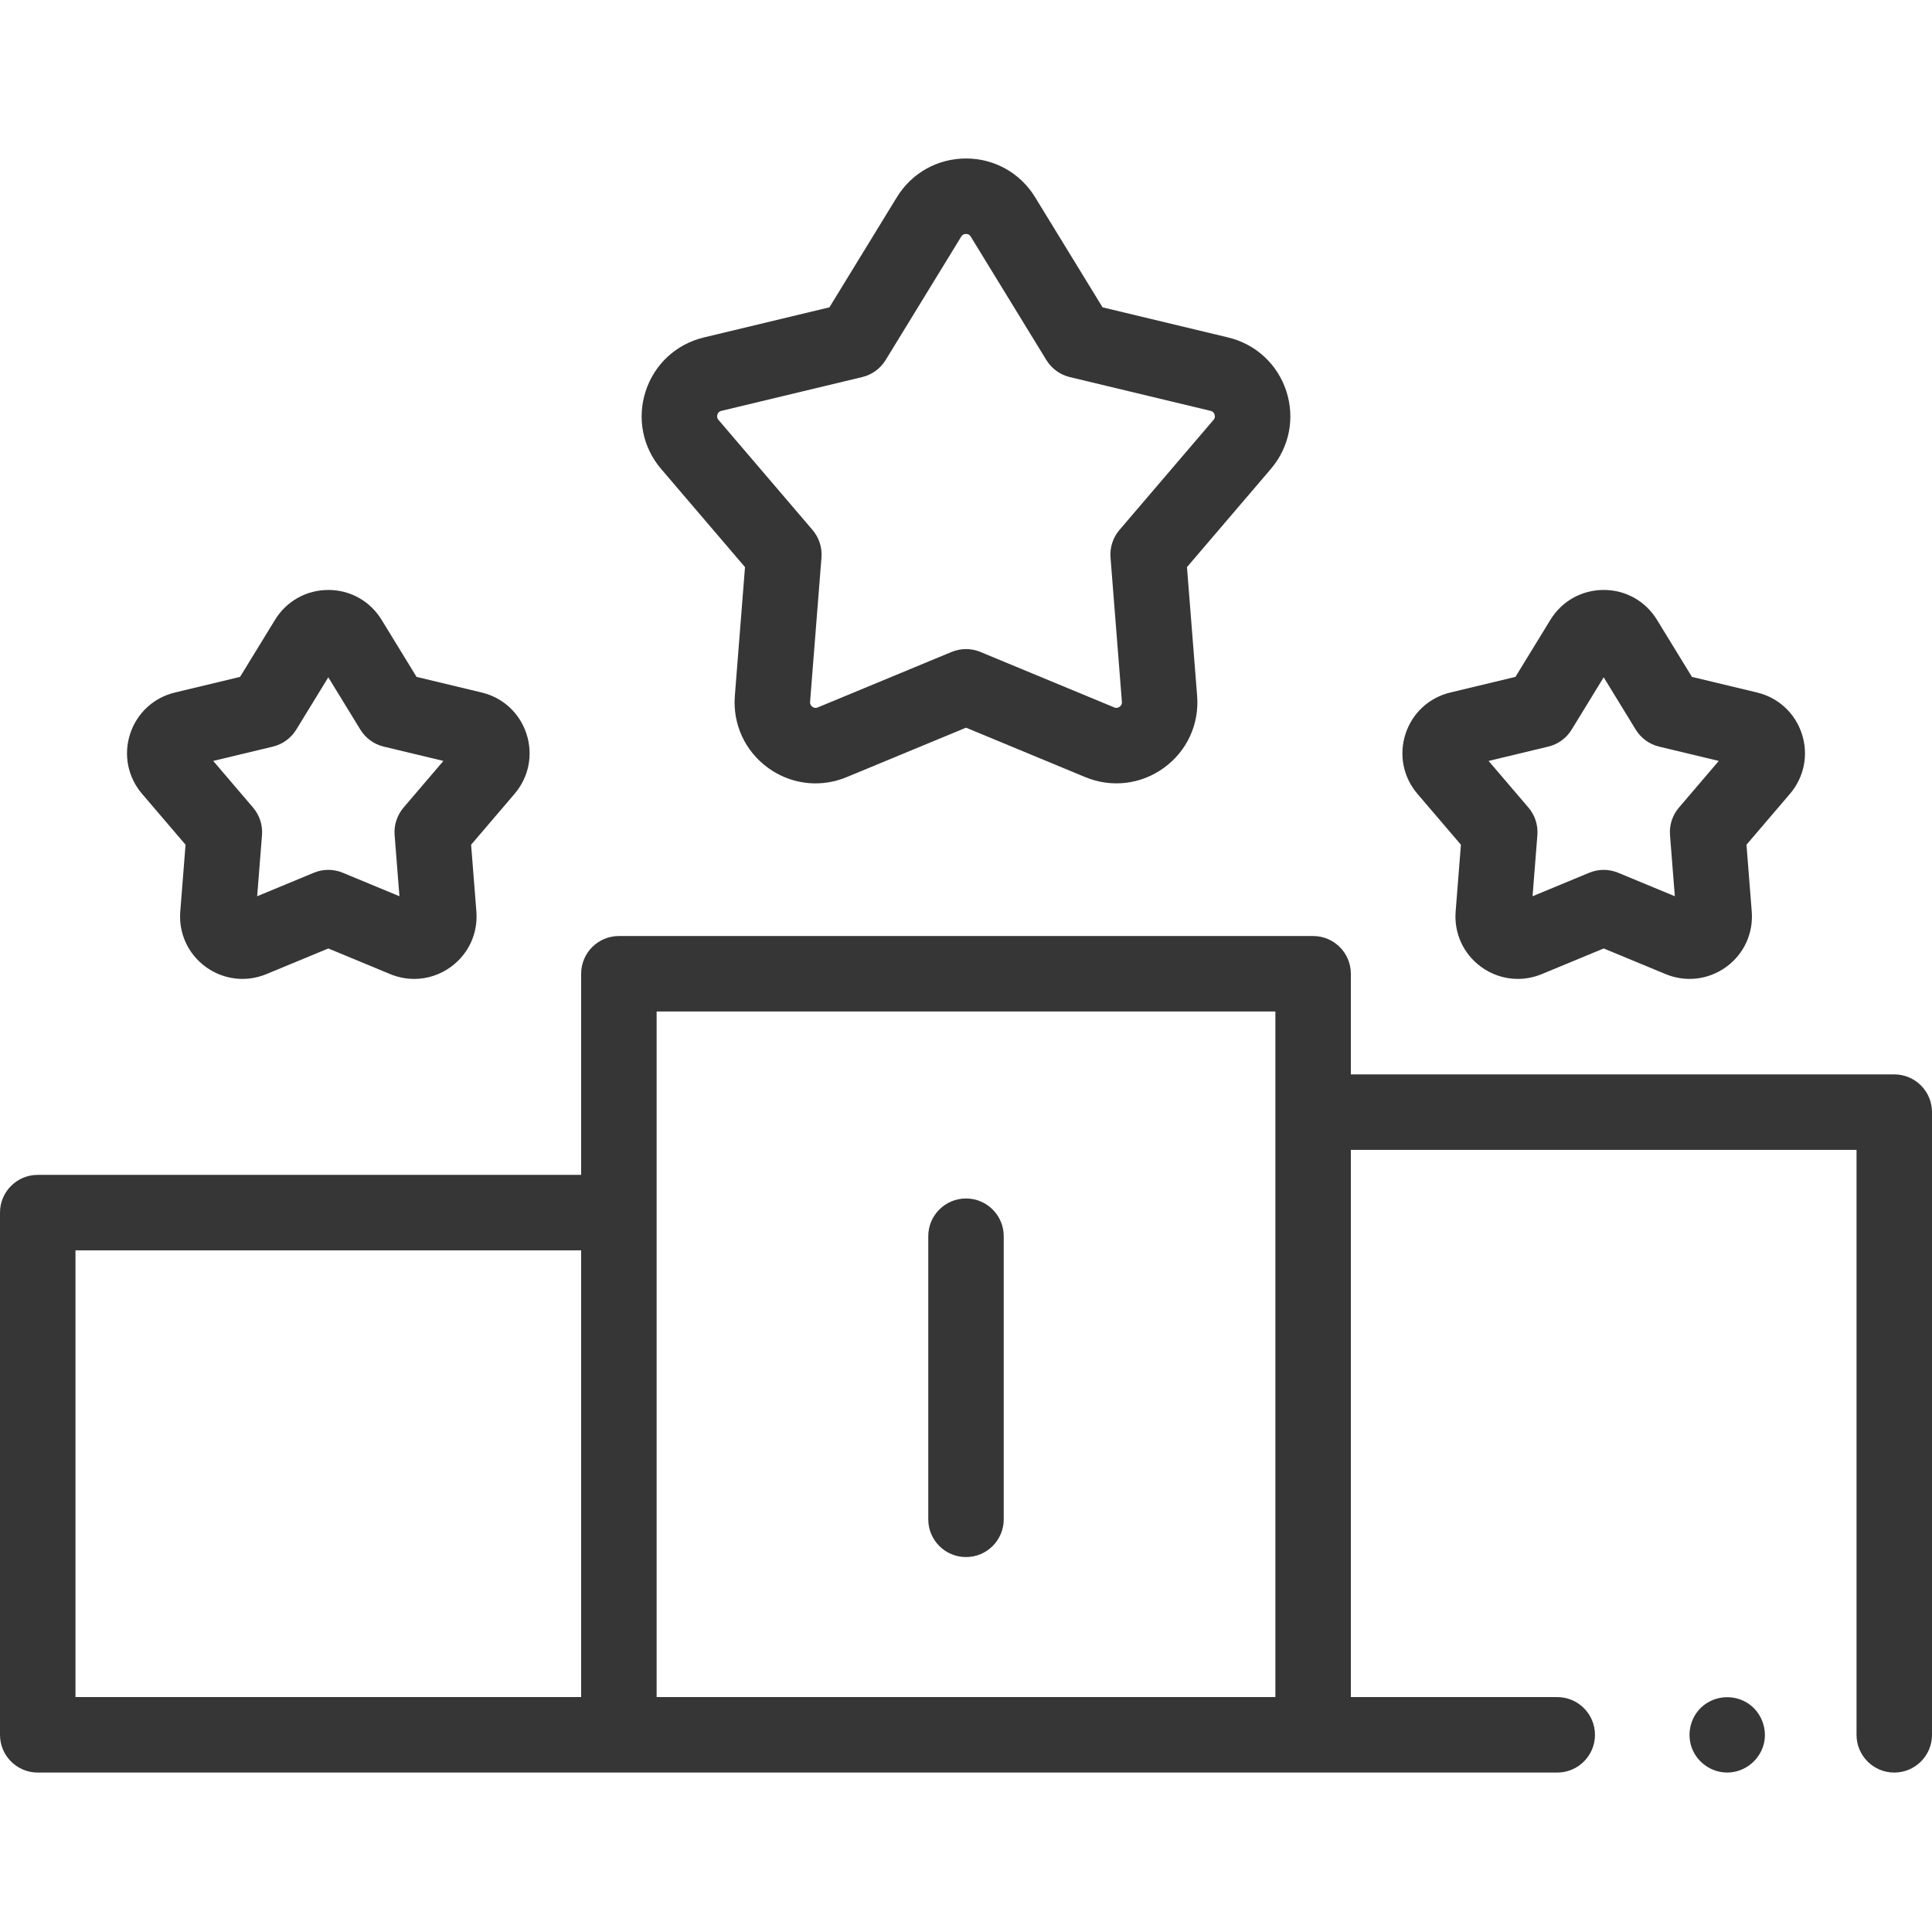
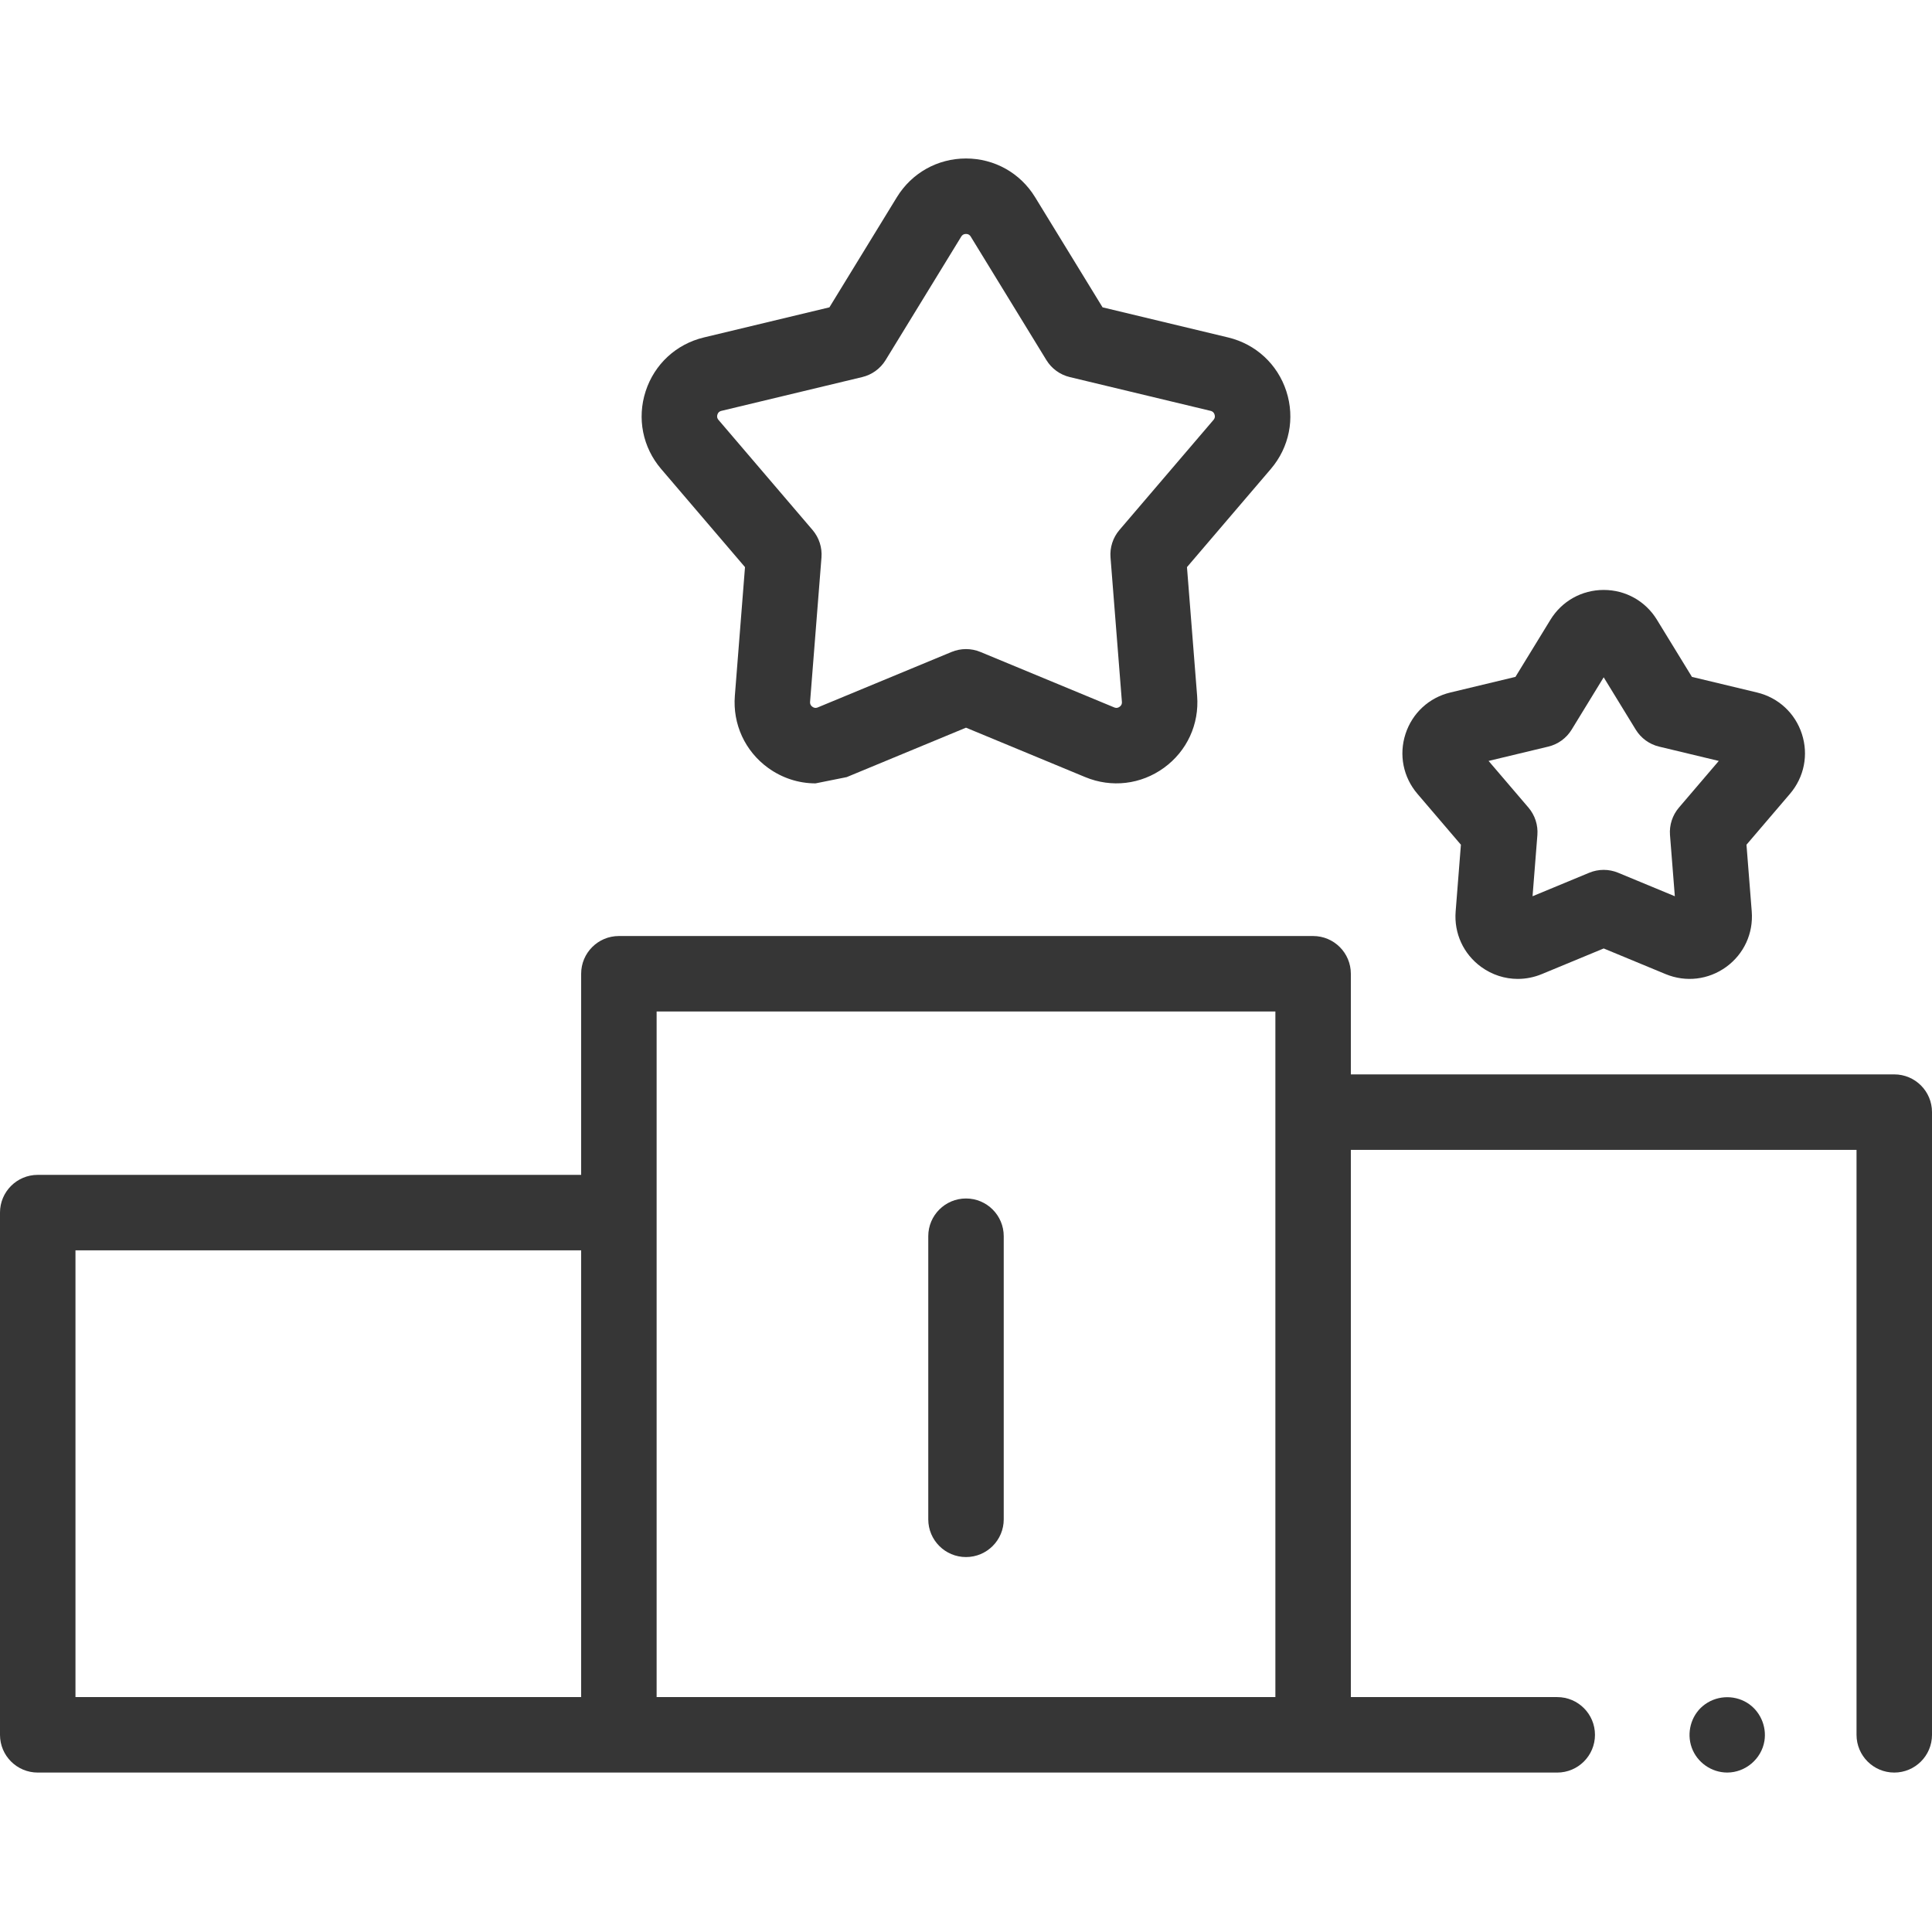
<svg xmlns="http://www.w3.org/2000/svg" height="512px" viewBox="0 -42 512 512" width="512px">
  <g>
    <path d="m457.73 427.742c-4.18 0-8.012-2.688-9.414-6.629-1.379-3.867-.215-8.34 2.938-10.992 3.297-2.773 8.082-3.121 11.75-.863 3.402 2.098 5.23 6.18 4.586 10.121-.781 4.766-5.039 8.363-9.859 8.363zm0 0" data-original="#000000" class="active-path" data-old_color="#000000" fill="#363636" />
    <path d="m256 370.637c-5.523 0-10-4.477-10-10v-75.027c0-5.523 4.477-10 10-10s10 4.477 10 10v75.027c0 5.523-4.477 10-10 10zm0 0" data-original="#000000" class="active-path" data-old_color="#000000" fill="#363636" />
    <path d="m502 242.723h-144.012v-26.668c0-5.523-4.477-10-10-10h-183.977c-5.523 0-10 4.477-10 10v53.297h-144.012c-5.523 0-10 4.477-10 10v138.395c0 5.523 4.477 10 10 10h402.684c5.523 0 10-4.477 10-10 0-5.523-4.477-10-10-10h-54.695v-145.023h134.012v155.023c0 5.523 4.477 10 10 10s10-4.477 10-10v-165.023c0-5.523-4.477-10-10-10zm-482 46.629h134.012v118.395h-134.012zm154.012-63.297h163.977v181.688h-163.977zm0 0" data-original="#000000" class="active-path" data-old_color="#000000" fill="#363636" />
-     <path d="m109.77 217.422c-2.145 0-4.305-.422-6.367-1.277l-16.395-6.793-16.398 6.793c-5.359 2.223-11.367 1.512-16.062-1.898-4.699-3.414-7.23-8.906-6.773-14.691l1.398-17.695-11.531-13.496c-3.773-4.414-4.953-10.344-3.16-15.863 1.797-5.523 6.234-9.629 11.883-10.98l17.258-4.141 9.273-15.137c3.031-4.949 8.309-7.902 14.113-7.902 5.805 0 11.082 2.953 14.113 7.902l9.27 15.137 17.262 4.141c5.645 1.352 10.086 5.457 11.879 10.98 1.793 5.52.613 11.449-3.156 15.863l-11.527 13.496 1.395 17.695c.457 5.785-2.074 11.277-6.773 14.691-2.891 2.098-6.277 3.176-9.699 3.176zm-53.266-57.77 10.562 12.367c1.723 2.016 2.574 4.637 2.367 7.281l-1.281 16.211 15.023-6.227c2.453-1.016 5.207-1.016 7.656 0l15.023 6.227-1.277-16.211c-.207-2.645.645-5.266 2.367-7.281l10.562-12.367-15.812-3.793c-2.582-.617-4.809-2.238-6.195-4.5l-8.496-13.867-8.492 13.867c-1.387 2.262-3.617 3.883-6.195 4.5zm66.48 1.316h.008zm0 0" data-original="#000000" class="active-path" data-old_color="#000000" fill="#363636" />
    <path d="m402.234 217.422c-3.426 0-6.812-1.078-9.703-3.176-4.695-3.414-7.227-8.906-6.77-14.691l1.395-17.695-11.527-13.492c-3.773-4.418-4.953-10.348-3.156-15.867 1.793-5.523 6.234-9.629 11.879-10.98l17.258-4.141 9.273-15.137c3.031-4.949 8.309-7.902 14.109-7.902 5.809-.004 11.082 2.953 14.117 7.902v.004l9.273 15.133 17.258 4.141c5.645 1.355 10.086 5.461 11.879 10.98 1.797 5.523.613 11.453-3.156 15.867l-11.527 13.492 1.395 17.695c.457 5.789-2.074 11.281-6.77 14.691-4.699 3.41-10.703 4.121-16.066 1.898l-16.398-6.793-16.395 6.793c-2.066.855-4.227 1.277-6.367 1.277zm22.758-28.898c1.305 0 2.605.254 3.828.762l15.027 6.227-1.281-16.211c-.207-2.645.645-5.266 2.367-7.281l10.562-12.367-15.812-3.793c-2.582-.617-4.809-2.238-6.195-4.5l-8.496-13.871-8.492 13.871c-1.387 2.262-3.613 3.883-6.195 4.5l-15.816 3.793 10.566 12.363c1.723 2.02 2.574 4.637 2.367 7.285l-1.281 16.211 15.023-6.227c1.227-.508 2.527-.762 3.828-.762zm0 0" data-original="#000000" class="active-path" data-old_color="#000000" fill="#363636" />
-     <path d="m216.121 165.602c-4.445 0-8.84-1.398-12.59-4.121-6.094-4.43-9.379-11.559-8.789-19.07l2.691-34.117-22.23-26.02c-4.895-5.73-6.426-13.426-4.098-20.594 2.328-7.164 8.09-12.492 15.418-14.25l33.281-7.984 17.875-29.184c3.938-6.426 10.785-10.262 18.32-10.262 7.531 0 14.383 3.836 18.316 10.262l17.875 29.184 33.281 7.984c7.328 1.758 13.094 7.086 15.422 14.25 2.328 7.168.793 14.863-4.102 20.594l-22.23 26.02 2.691 34.117c.594 7.512-2.691 14.641-8.789 19.066-6.094 4.43-13.891 5.352-20.852 2.469l-31.613-13.102-31.617 13.102c-2.68 1.109-5.48 1.656-8.262 1.656zm39.879-145.602c-.828 0-1.156.531-1.266.707l-20.039 32.719c-1.387 2.262-3.613 3.883-6.195 4.5l-37.309 8.953c-.203.047-.809.191-1.066.98-.254.789.148 1.266.285 1.422l24.922 29.168c1.727 2.02 2.574 4.641 2.367 7.285l-3.02 38.25c-.016.203-.062.828.609 1.316.672.488 1.246.246 1.438.168l35.445-14.691c2.453-1.016 5.203-1.016 7.656 0l35.445 14.691c.191.078.766.32 1.438-.168.672-.488.625-1.113.605-1.316l-3.016-38.25c-.211-2.645.641-5.266 2.363-7.285l24.926-29.168c.133-.156.539-.633.281-1.422-.254-.789-.863-.934-1.062-.98l-37.312-8.953c-2.578-.617-4.809-2.238-6.191-4.5l-20.043-32.719c-.105-.176-.434-.707-1.262-.707zm0 0" data-original="#000000" class="active-path" data-old_color="#000000" fill="#363636" />
+     <path d="m216.121 165.602c-4.445 0-8.84-1.398-12.59-4.121-6.094-4.43-9.379-11.559-8.789-19.07l2.691-34.117-22.23-26.02c-4.895-5.73-6.426-13.426-4.098-20.594 2.328-7.164 8.09-12.492 15.418-14.25l33.281-7.984 17.875-29.184c3.938-6.426 10.785-10.262 18.32-10.262 7.531 0 14.383 3.836 18.316 10.262l17.875 29.184 33.281 7.984c7.328 1.758 13.094 7.086 15.422 14.25 2.328 7.168.793 14.863-4.102 20.594l-22.23 26.02 2.691 34.117c.594 7.512-2.691 14.641-8.789 19.066-6.094 4.43-13.891 5.352-20.852 2.469l-31.613-13.102-31.617 13.102zm39.879-145.602c-.828 0-1.156.531-1.266.707l-20.039 32.719c-1.387 2.262-3.613 3.883-6.195 4.5l-37.309 8.953c-.203.047-.809.191-1.066.98-.254.789.148 1.266.285 1.422l24.922 29.168c1.727 2.02 2.574 4.641 2.367 7.285l-3.02 38.25c-.016.203-.062.828.609 1.316.672.488 1.246.246 1.438.168l35.445-14.691c2.453-1.016 5.203-1.016 7.656 0l35.445 14.691c.191.078.766.32 1.438-.168.672-.488.625-1.113.605-1.316l-3.016-38.25c-.211-2.645.641-5.266 2.363-7.285l24.926-29.168c.133-.156.539-.633.281-1.422-.254-.789-.863-.934-1.062-.98l-37.312-8.953c-2.578-.617-4.809-2.238-6.191-4.5l-20.043-32.719c-.105-.176-.434-.707-1.262-.707zm0 0" data-original="#000000" class="active-path" data-old_color="#000000" fill="#363636" />
  </g>
</svg>